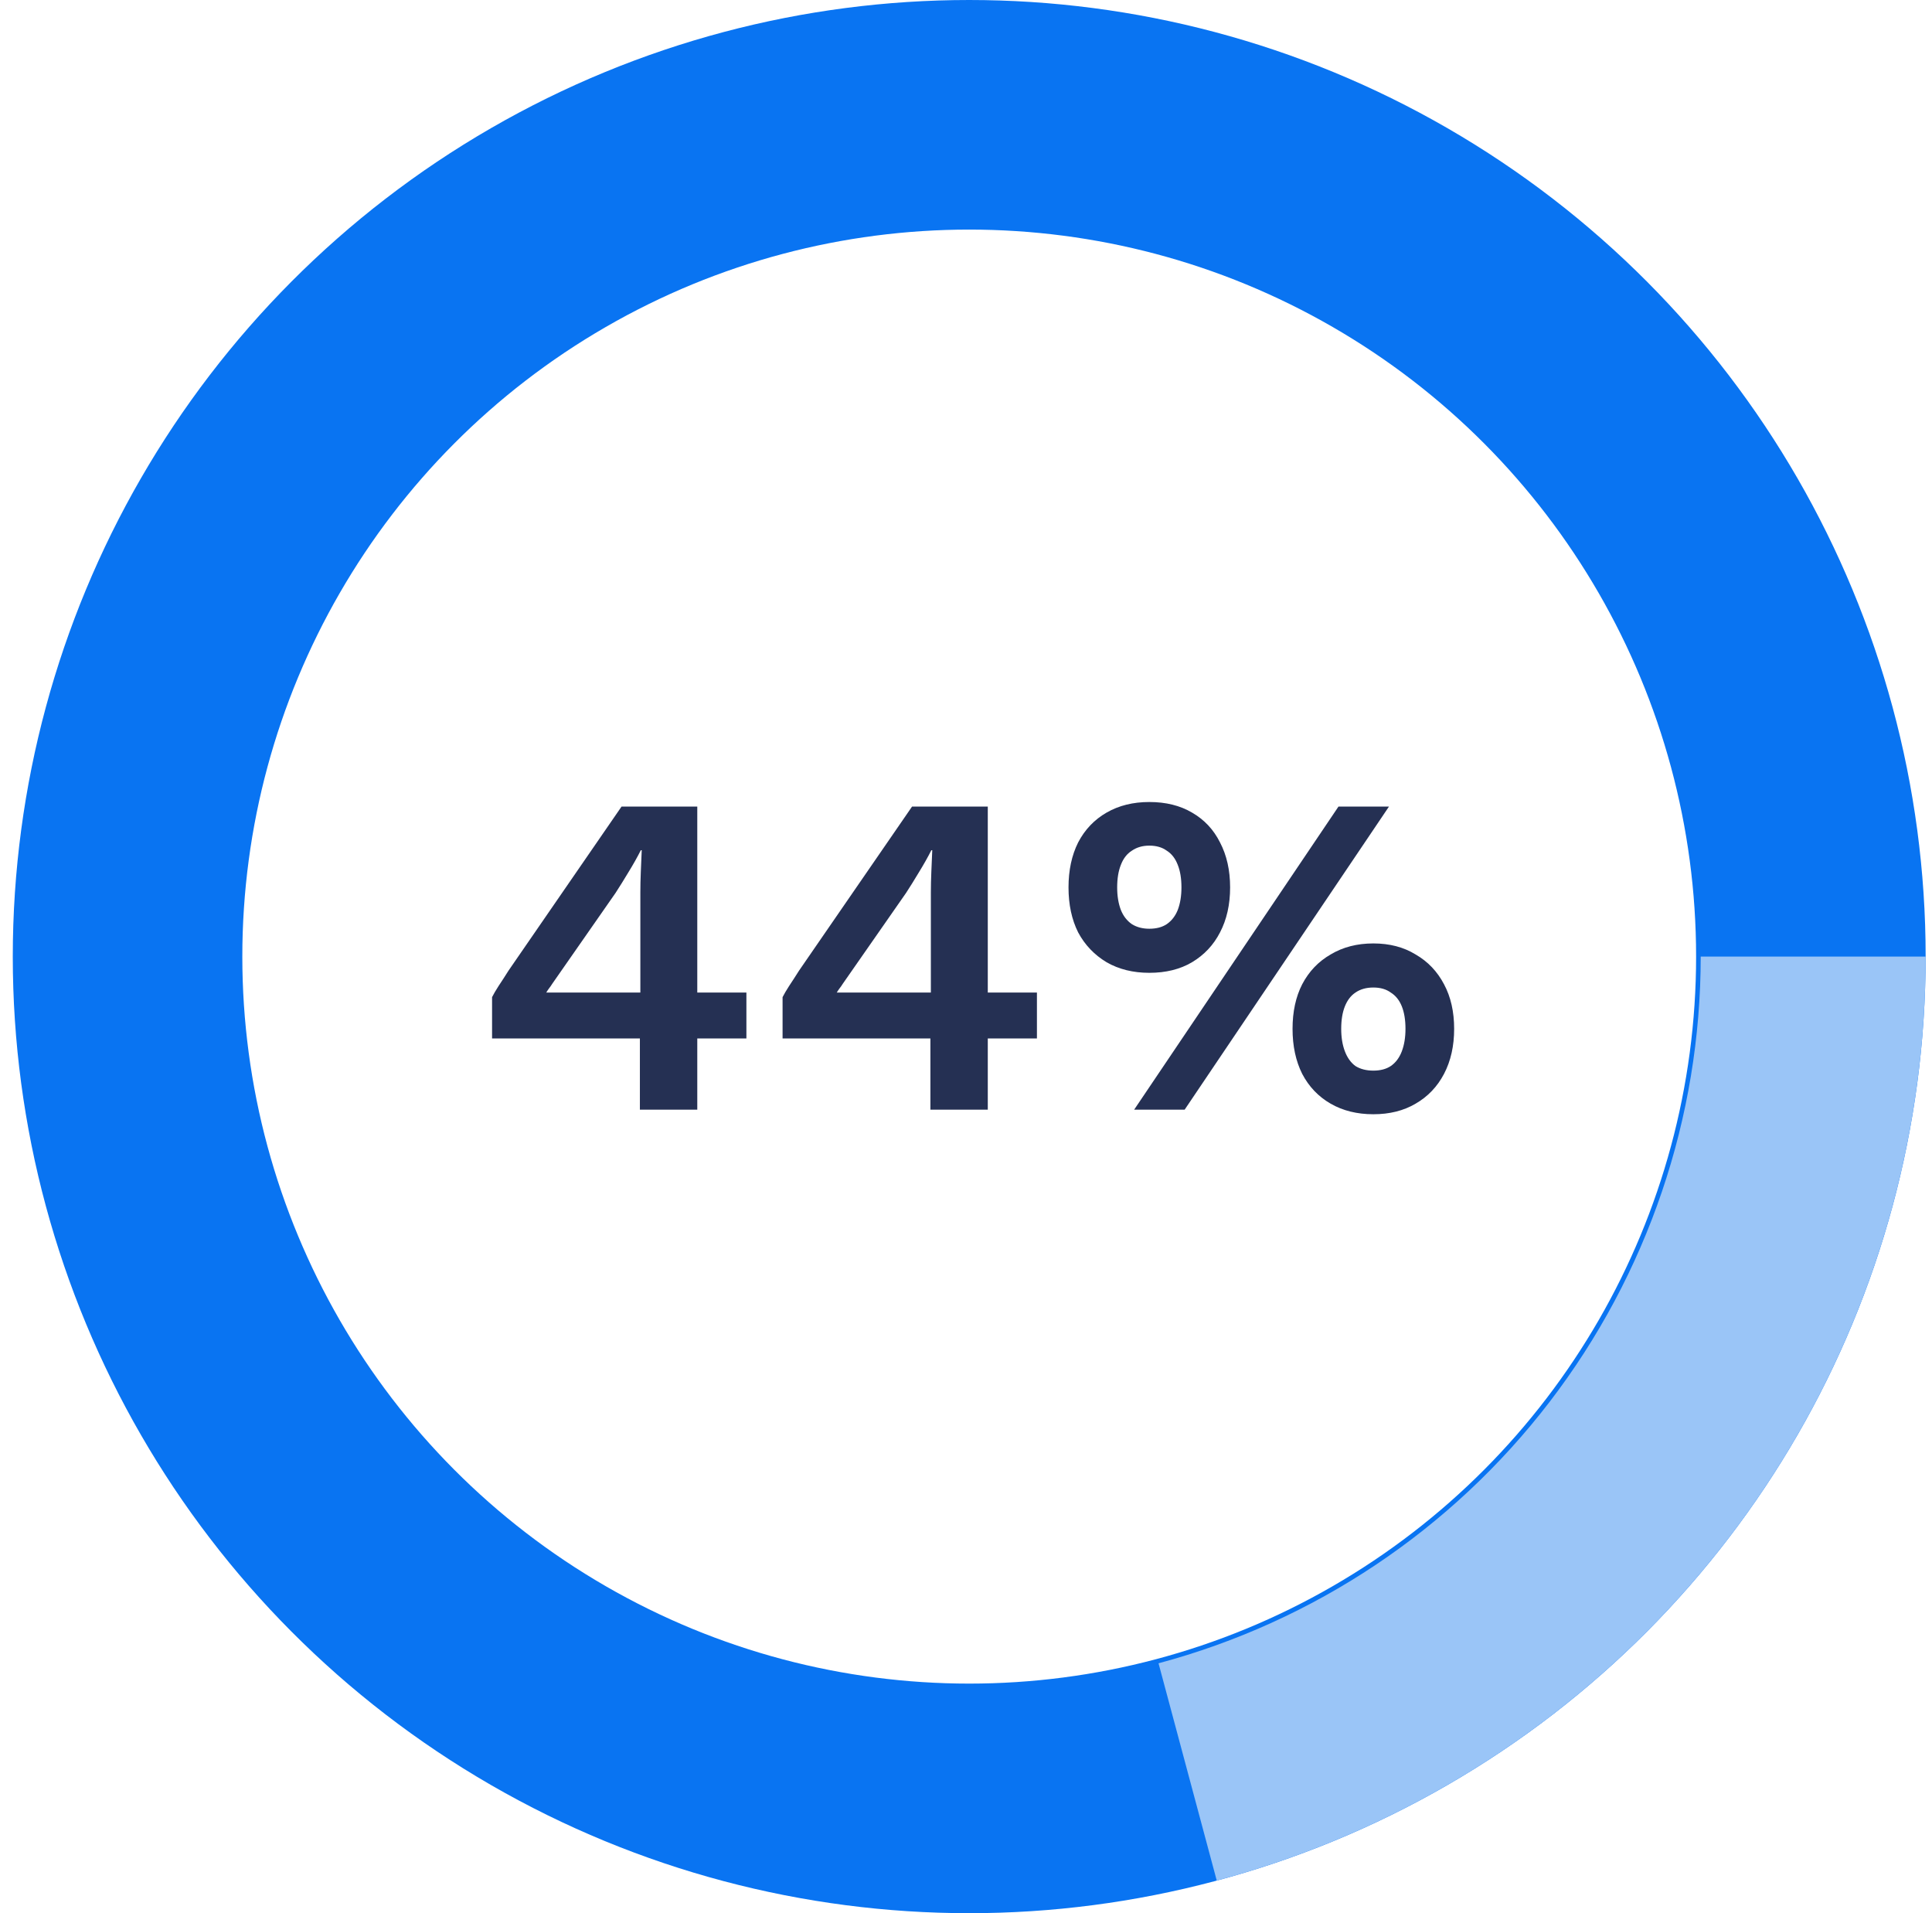
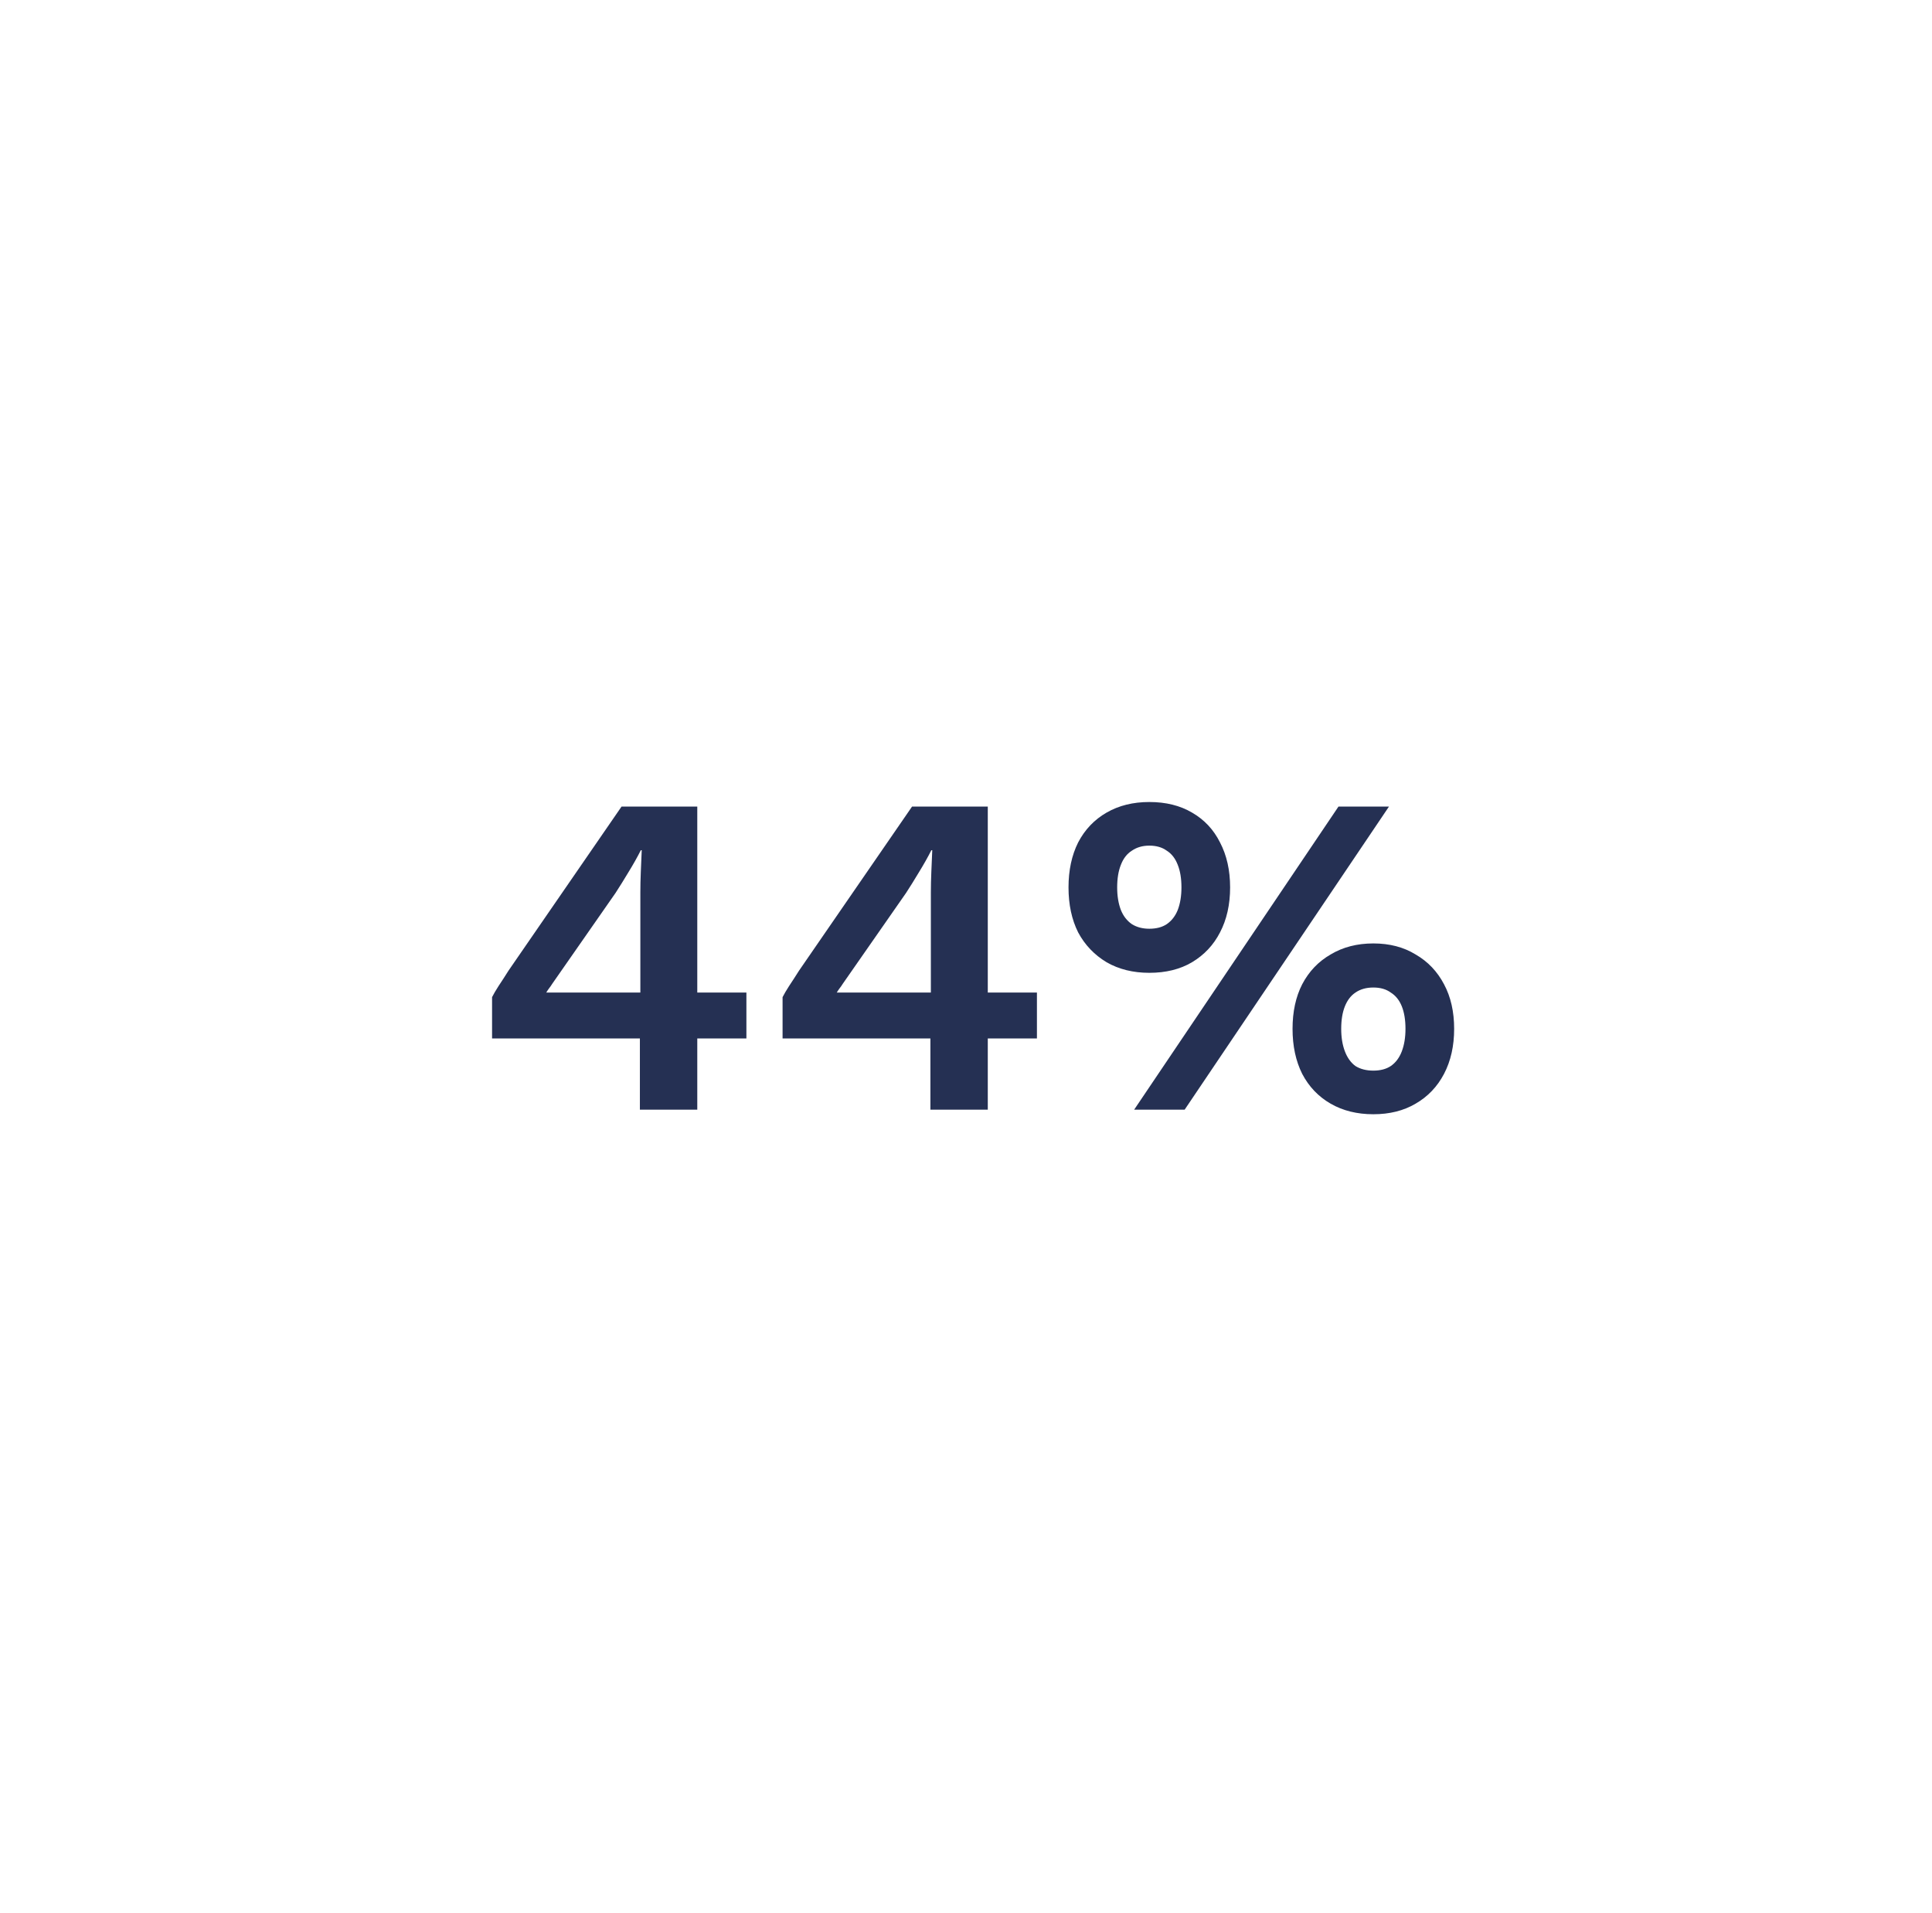
<svg xmlns="http://www.w3.org/2000/svg" width="101" height="100" viewBox="0 0 101 100" fill="none">
-   <circle cx="50.668" cy="50" r="44" stroke="#0974F2" stroke-width="12" />
-   <path d="M100.668 50C100.668 61.007 97.036 71.706 90.336 80.438C83.635 89.17 74.241 95.448 63.609 98.296L60.565 86.938C68.697 84.759 75.882 79.958 81.006 73.279C86.131 66.601 88.909 58.418 88.909 50H100.668Z" fill="#9AC5F7" />
  <path d="M33.452 58V54.28H25.724V52.12C25.804 51.96 25.916 51.768 26.06 51.544C26.22 51.304 26.396 51.032 26.588 50.728L32.492 42.16H36.452V51.88H39.02V54.28H36.452V58H33.452ZM28.556 51.88H33.476V46.648C33.476 46.312 33.484 45.952 33.5 45.568C33.516 45.184 33.532 44.808 33.548 44.44H33.5C33.324 44.792 33.108 45.176 32.852 45.592C32.612 45.992 32.388 46.352 32.18 46.672L28.868 51.424C28.82 51.504 28.764 51.584 28.7 51.664C28.652 51.728 28.604 51.8 28.556 51.88ZM48.639 58V54.28H40.911V52.12C40.992 51.96 41.103 51.768 41.248 51.544C41.407 51.304 41.584 51.032 41.776 50.728L47.679 42.16H51.639V51.88H54.208V54.28H51.639V58H48.639ZM43.743 51.88H48.663V46.648C48.663 46.312 48.672 45.952 48.688 45.568C48.703 45.184 48.719 44.808 48.736 44.44H48.688C48.511 44.792 48.295 45.176 48.039 45.592C47.8 45.992 47.575 46.352 47.367 46.672L44.056 51.424C44.008 51.504 43.952 51.584 43.888 51.664C43.84 51.728 43.791 51.8 43.743 51.88ZM59.291 58L69.971 42.16H72.611L61.931 58H59.291ZM60.083 41.92C60.947 41.92 61.691 42.104 62.315 42.472C62.955 42.84 63.443 43.36 63.779 44.032C64.131 44.704 64.307 45.488 64.307 46.384C64.307 47.28 64.131 48.064 63.779 48.736C63.443 49.392 62.955 49.912 62.315 50.296C61.691 50.664 60.947 50.848 60.083 50.848C59.235 50.848 58.491 50.664 57.851 50.296C57.211 49.912 56.715 49.392 56.363 48.736C56.027 48.064 55.859 47.28 55.859 46.384C55.859 45.488 56.027 44.704 56.363 44.032C56.715 43.36 57.211 42.84 57.851 42.472C58.491 42.104 59.235 41.92 60.083 41.92ZM60.083 44.2C59.731 44.2 59.427 44.288 59.171 44.464C58.915 44.624 58.723 44.872 58.595 45.208C58.467 45.528 58.403 45.92 58.403 46.384C58.403 46.832 58.467 47.224 58.595 47.56C58.723 47.88 58.915 48.128 59.171 48.304C59.427 48.464 59.731 48.544 60.083 48.544C60.451 48.544 60.755 48.464 60.995 48.304C61.251 48.128 61.443 47.88 61.571 47.56C61.699 47.224 61.763 46.832 61.763 46.384C61.763 45.92 61.699 45.528 61.571 45.208C61.443 44.872 61.251 44.624 60.995 44.464C60.755 44.288 60.451 44.2 60.083 44.2ZM71.795 49.312C72.643 49.312 73.379 49.504 74.003 49.888C74.643 50.256 75.139 50.776 75.491 51.448C75.843 52.104 76.019 52.88 76.019 53.776C76.019 54.672 75.843 55.456 75.491 56.128C75.139 56.8 74.643 57.32 74.003 57.688C73.379 58.056 72.643 58.24 71.795 58.24C70.947 58.24 70.203 58.056 69.563 57.688C68.923 57.32 68.427 56.8 68.075 56.128C67.739 55.456 67.571 54.672 67.571 53.776C67.571 52.88 67.739 52.104 68.075 51.448C68.427 50.776 68.923 50.256 69.563 49.888C70.203 49.504 70.947 49.312 71.795 49.312ZM71.795 51.616C71.427 51.616 71.115 51.704 70.859 51.88C70.619 52.04 70.435 52.28 70.307 52.6C70.179 52.92 70.115 53.312 70.115 53.776C70.115 54.224 70.179 54.616 70.307 54.952C70.435 55.288 70.619 55.544 70.859 55.72C71.115 55.88 71.427 55.96 71.795 55.96C72.163 55.96 72.467 55.88 72.707 55.72C72.963 55.544 73.155 55.288 73.283 54.952C73.411 54.616 73.475 54.224 73.475 53.776C73.475 53.312 73.411 52.92 73.283 52.6C73.155 52.28 72.963 52.04 72.707 51.88C72.467 51.704 72.163 51.616 71.795 51.616Z" fill="#253053" />
</svg>